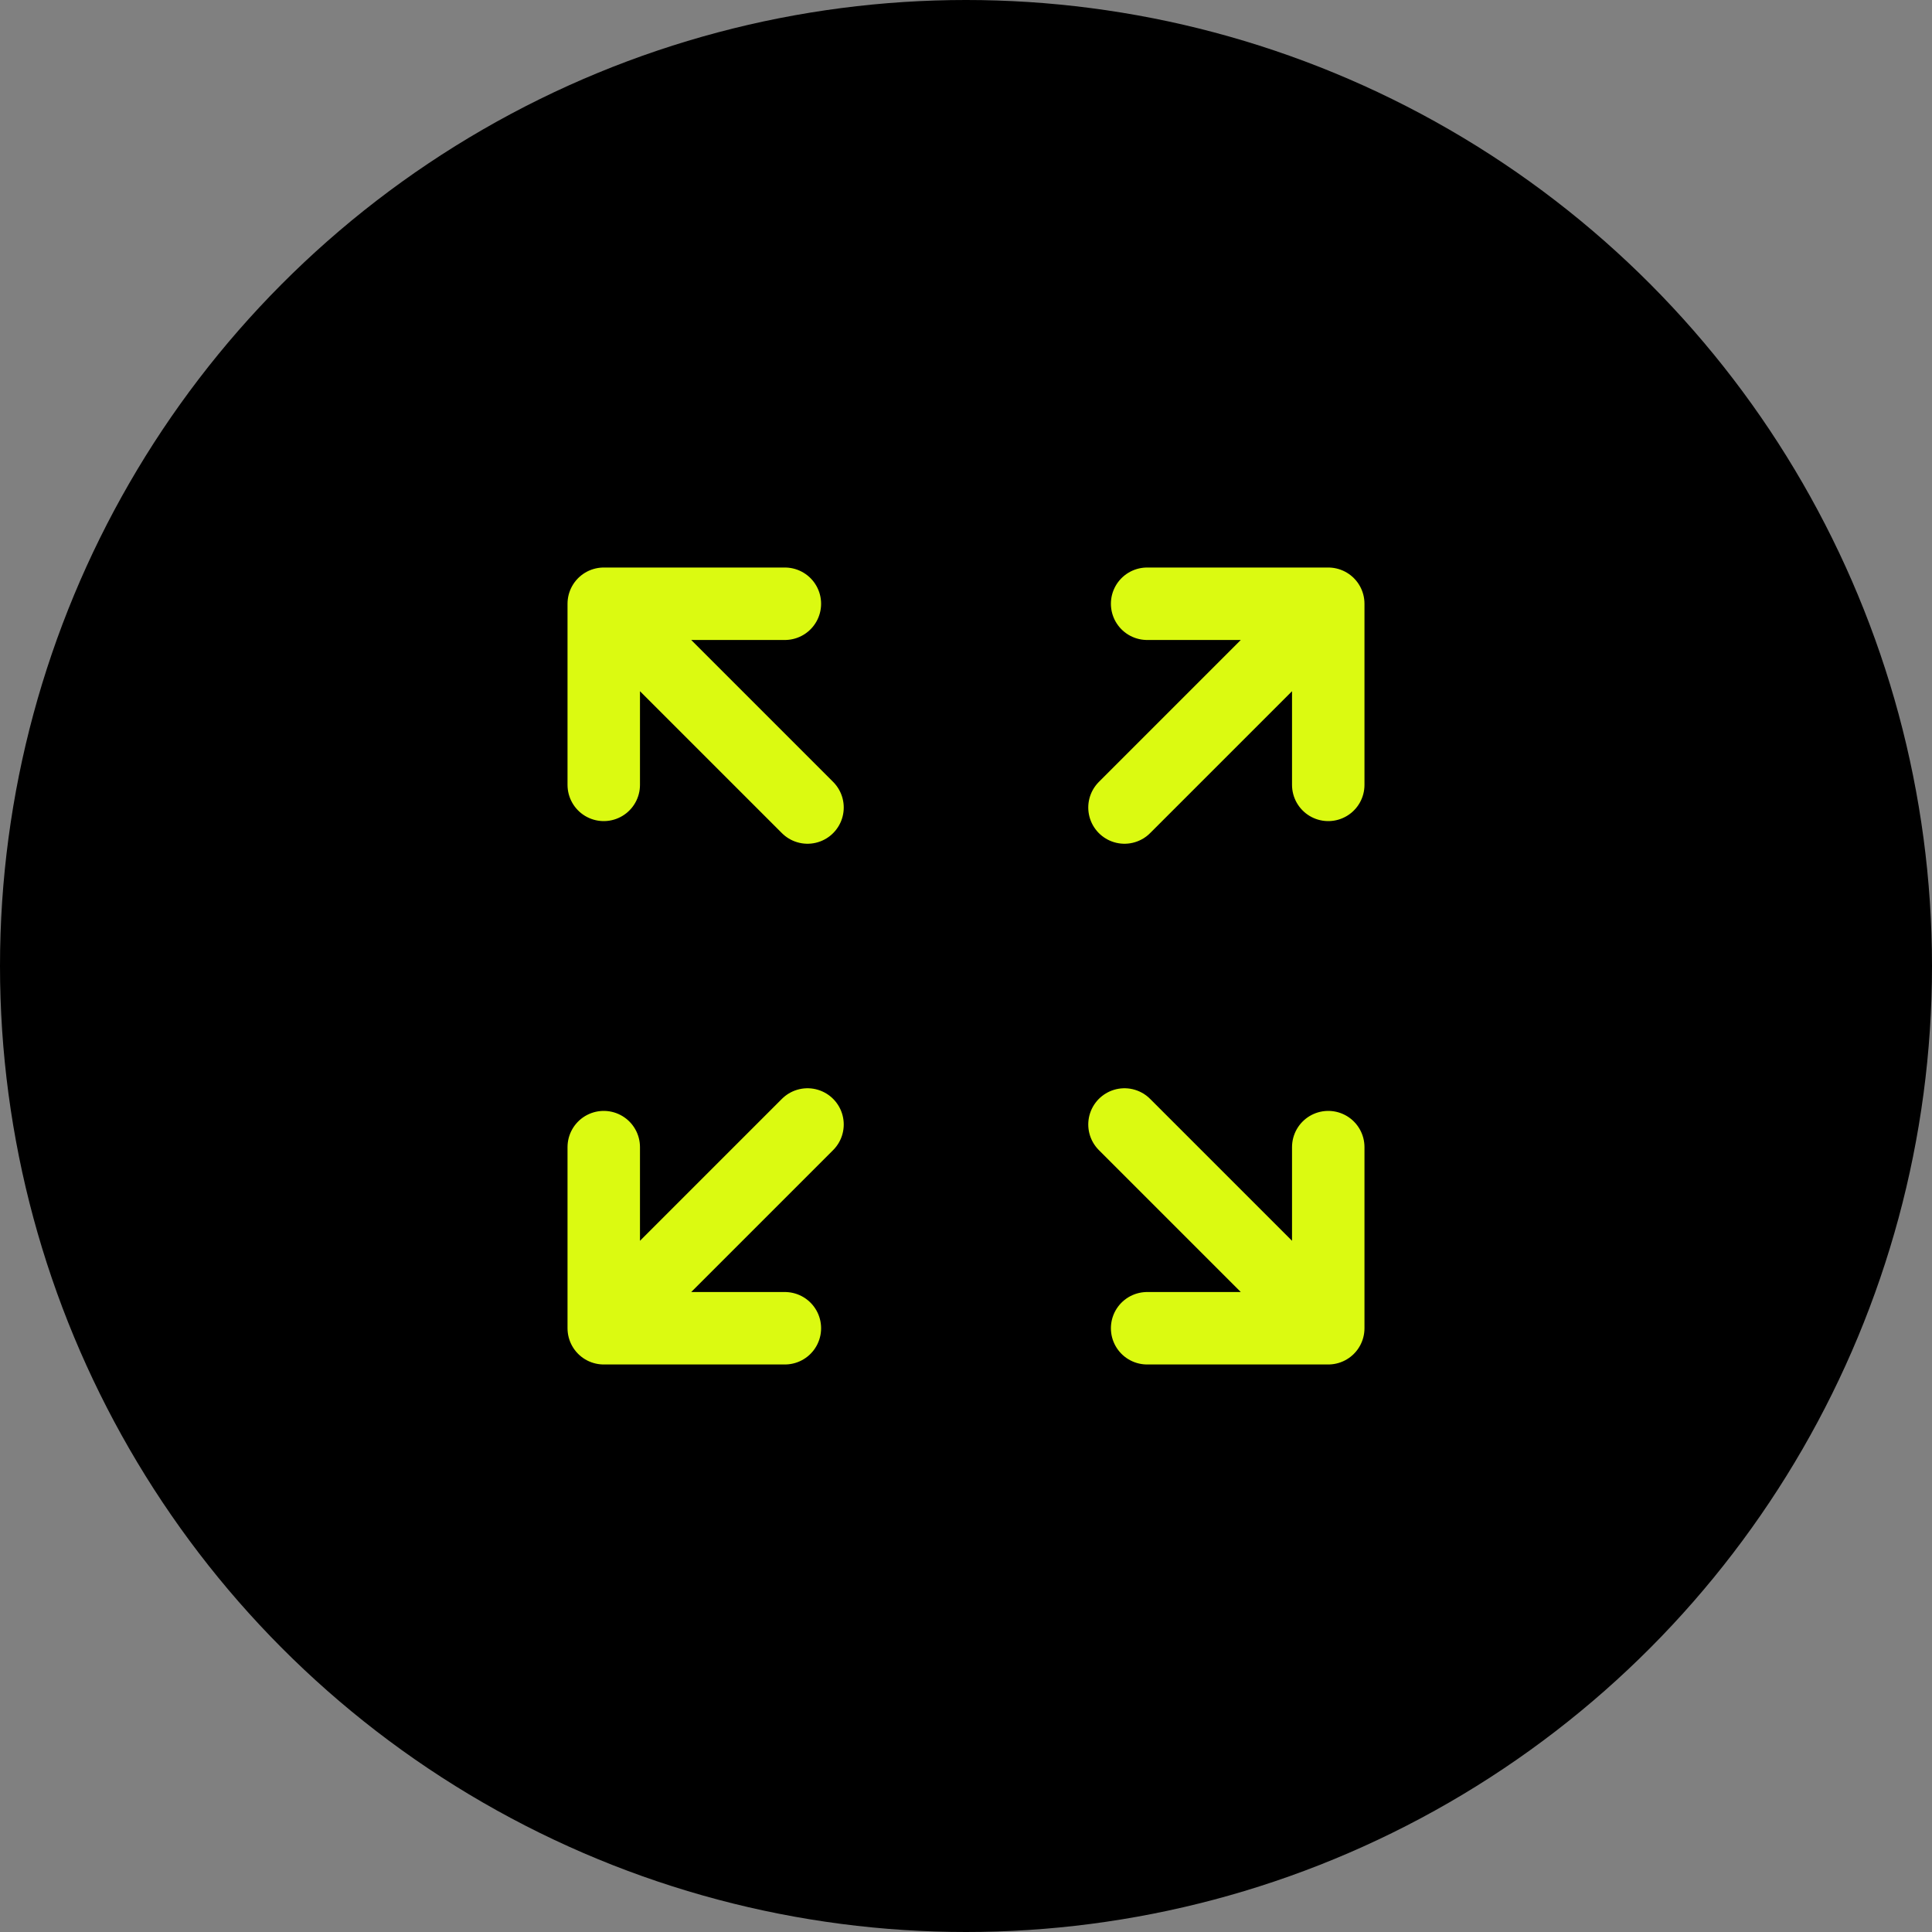
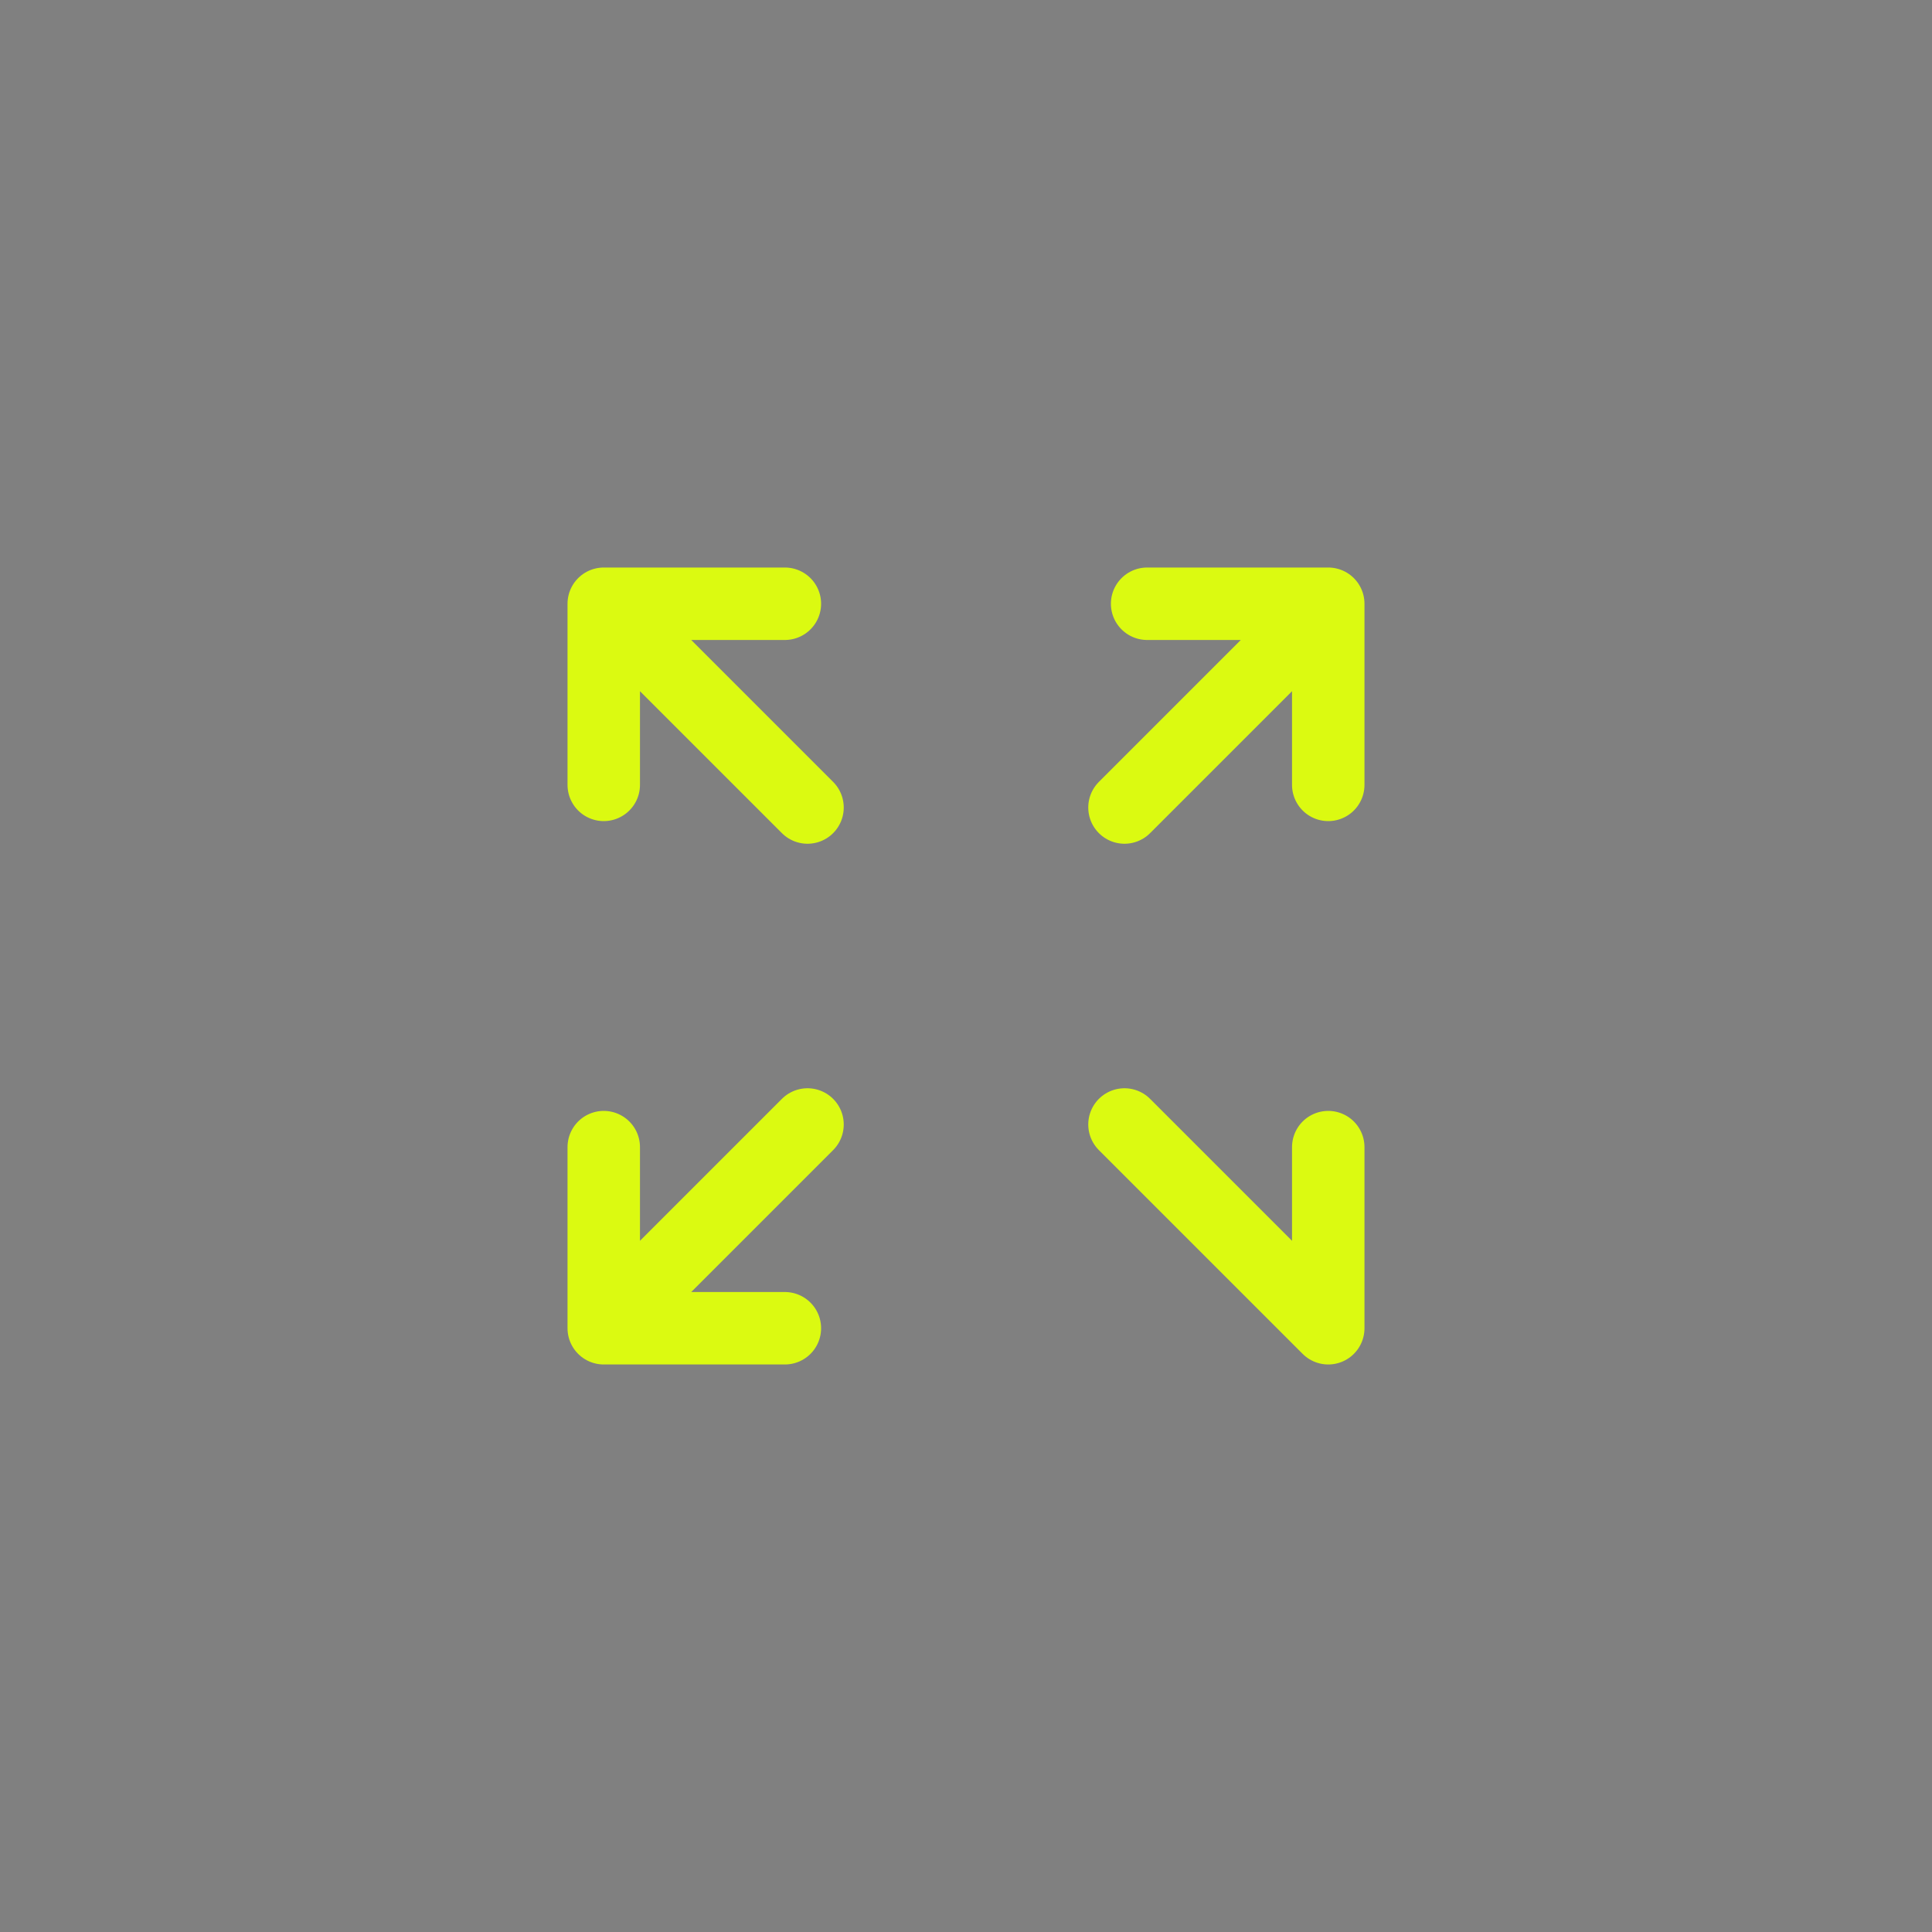
<svg xmlns="http://www.w3.org/2000/svg" width="32" height="32" viewBox="0 0 32 32" fill="none">
  <rect x="0" y="0" width="32" height="32" fill="#808080" stroke="none" />
-   <circle cx="16" cy="16" r="16" fill="black" />
-   <path d="M13 22H10M10 22V19M10 22L13.375 18.625M19 10H22M22 10V13M22 10L18.625 13.375M10 13L10 10M10 10L13 10M10 10L13.375 13.375M22 19L22 22M22 22H19M22 22L18.625 18.625" stroke="#DBFA11" stroke-width="1.2" stroke-linecap="round" stroke-linejoin="round" />
+   <path d="M13 22H10M10 22V19M10 22L13.375 18.625M19 10H22M22 10V13M22 10L18.625 13.375M10 13L10 10M10 10L13 10M10 10L13.375 13.375M22 19L22 22M22 22M22 22L18.625 18.625" stroke="#DBFA11" stroke-width="1.2" stroke-linecap="round" stroke-linejoin="round" />
</svg>